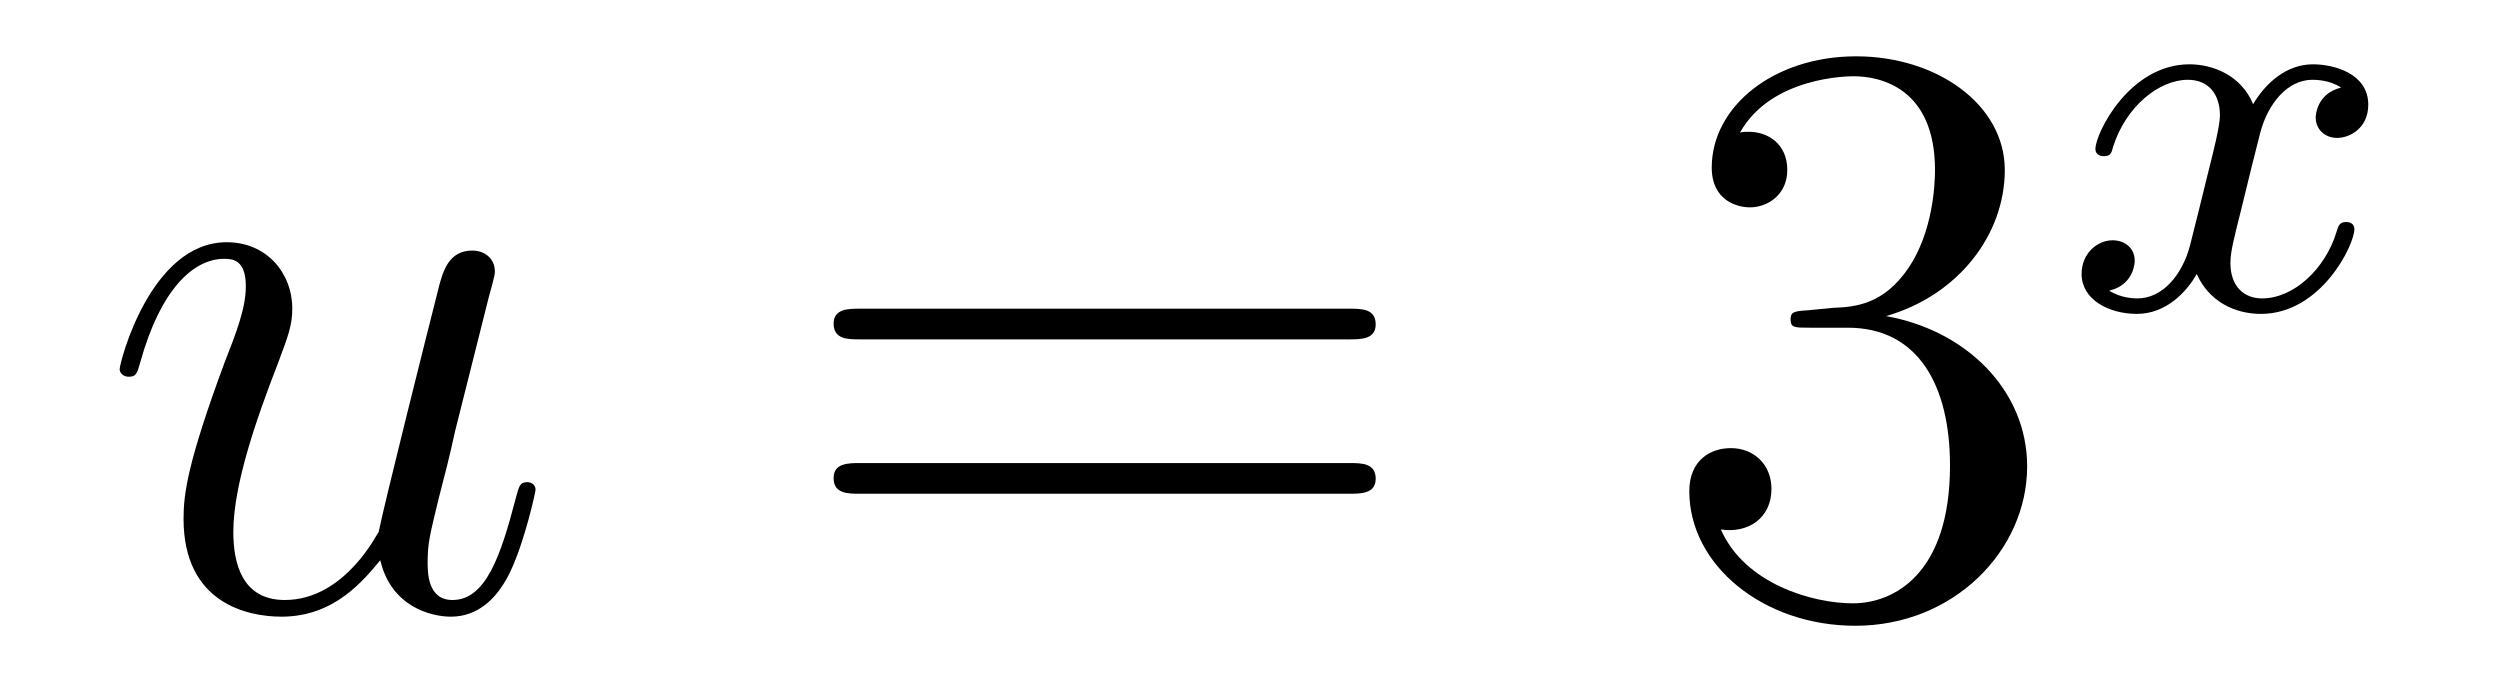
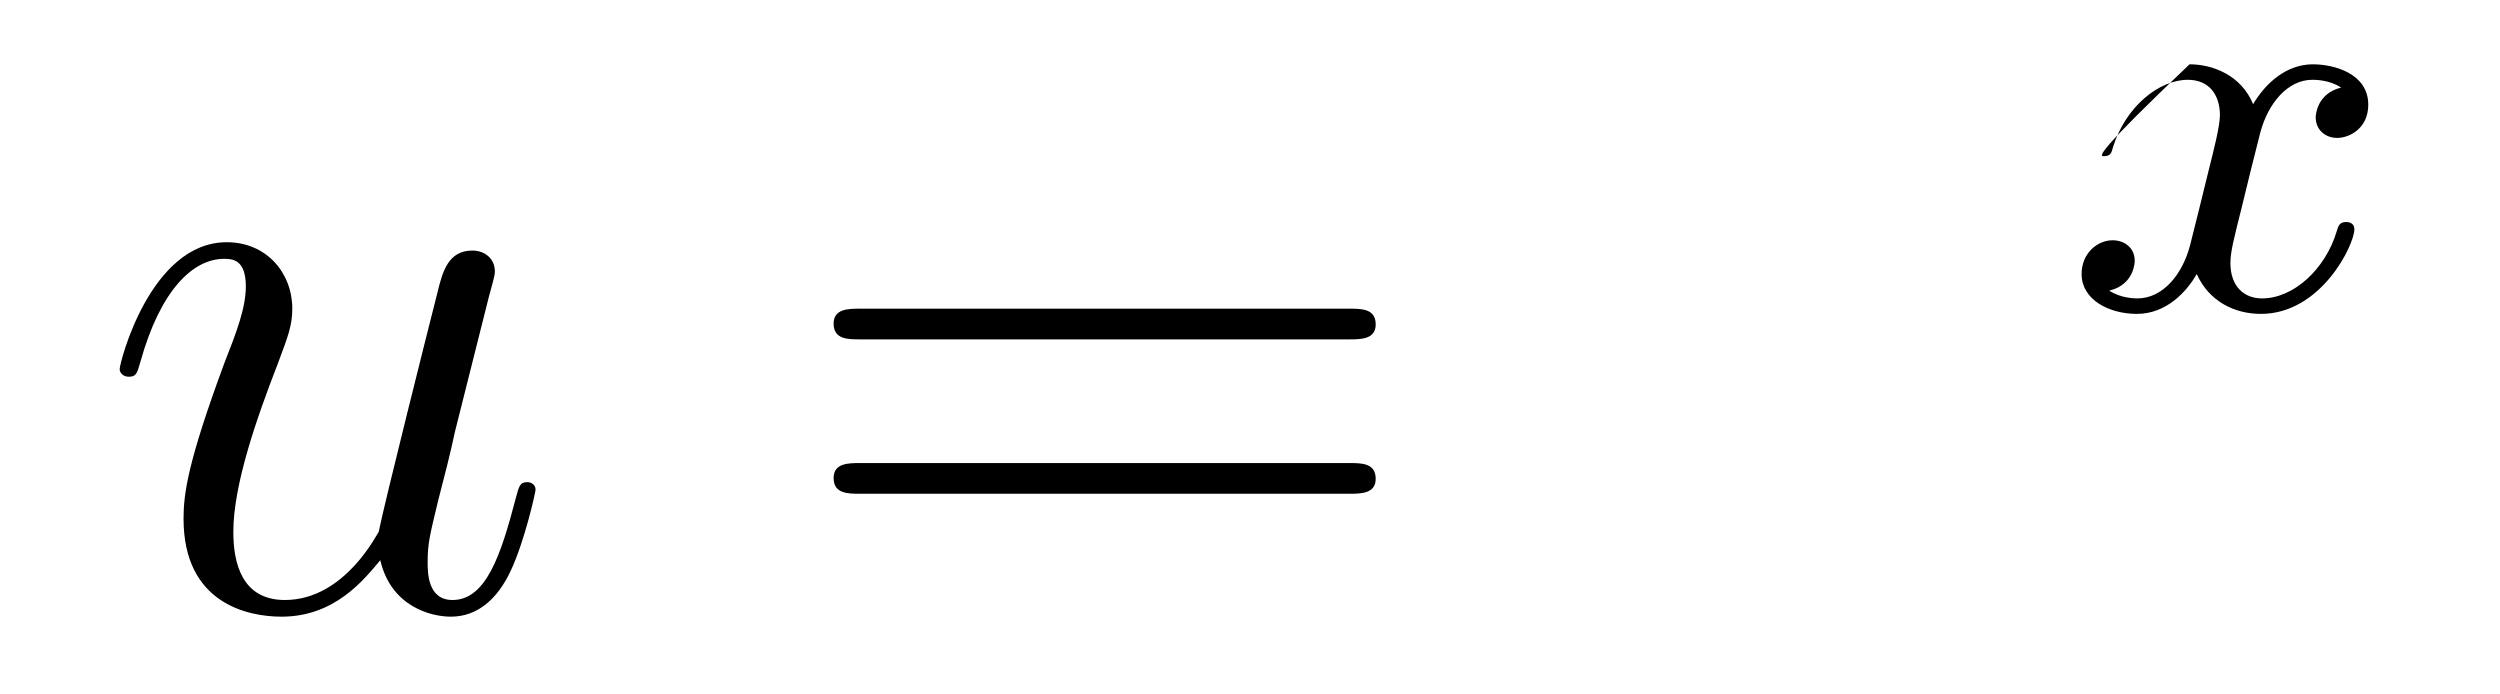
<svg xmlns="http://www.w3.org/2000/svg" height="10pt" version="1.1" viewBox="0 -10 36 10" width="36pt">
  <g id="page1">
    <g transform="matrix(1 0 0 1 -127 653)">
      <path d="M132.476 -654.933C132.632 -654.264 133.206 -654.12 133.493 -654.12C133.875 -654.12 134.162 -654.372 134.353 -654.778C134.556 -655.208 134.712 -655.913 134.712 -655.949C134.712 -656.009 134.664 -656.057 134.592 -656.057C134.485 -656.057 134.473 -655.997 134.425 -655.818C134.21 -654.993 133.994 -654.36 133.516 -654.36C133.158 -654.36 133.158 -654.754 133.158 -654.909C133.158 -655.184 133.193 -655.304 133.313 -655.806C133.397 -656.129 133.481 -656.452 133.552 -656.786L134.042 -658.735C134.126 -659.033 134.126 -659.058 134.126 -659.093C134.126 -659.273 133.983 -659.392 133.803 -659.392C133.457 -659.392 133.373 -659.093 133.301 -658.794C133.182 -658.328 132.536 -655.758 132.453 -655.34C132.441 -655.34 131.974 -654.36 131.102 -654.36C130.48 -654.36 130.36 -654.897 130.36 -655.34C130.36 -656.021 130.695 -656.977 131.006 -657.778C131.149 -658.161 131.209 -658.316 131.209 -658.555C131.209 -659.069 130.839 -659.512 130.265 -659.512C129.165 -659.512 128.723 -657.778 128.723 -657.683C128.723 -657.635 128.771 -657.575 128.854 -657.575C128.962 -657.575 128.974 -657.623 129.022 -657.79C129.308 -658.818 129.775 -659.273 130.229 -659.273C130.348 -659.273 130.54 -659.261 130.54 -658.878C130.54 -658.567 130.408 -658.221 130.229 -657.767C129.703 -656.344 129.643 -655.89 129.643 -655.531C129.643 -654.312 130.564 -654.12 131.054 -654.12C131.819 -654.12 132.237 -654.647 132.476 -654.933Z" fill-rule="evenodd" />
      <path d="M146.428 -658.113C146.595 -658.113 146.81 -658.113 146.81 -658.328C146.81 -658.555 146.607 -658.555 146.428 -658.555H139.387C139.219 -658.555 139.004 -658.555 139.004 -658.34C139.004 -658.113 139.208 -658.113 139.387 -658.113H146.428ZM146.428 -655.89C146.595 -655.89 146.81 -655.89 146.81 -656.105C146.81 -656.332 146.607 -656.332 146.428 -656.332H139.387C139.219 -656.332 139.004 -656.332 139.004 -656.117C139.004 -655.89 139.208 -655.89 139.387 -655.89H146.428Z" fill-rule="evenodd" />
-       <path d="M153.036 -658.532C152.832 -658.52 152.784 -658.507 152.784 -658.4C152.784 -658.281 152.844 -658.281 153.059 -658.281H153.609C154.625 -658.281 155.08 -657.444 155.08 -656.296C155.08 -654.73 154.267 -654.312 153.681 -654.312C153.107 -654.312 152.127 -654.587 151.78 -655.376C152.163 -655.316 152.509 -655.531 152.509 -655.961C152.509 -656.308 152.258 -656.547 151.924 -656.547C151.637 -656.547 151.326 -656.38 151.326 -655.926C151.326 -654.862 152.39 -653.989 153.717 -653.989C155.139 -653.989 156.191 -655.077 156.191 -656.284C156.191 -657.384 155.307 -658.245 154.159 -658.448C155.199 -658.747 155.869 -659.619 155.869 -660.552C155.869 -661.496 154.888 -662.189 153.729 -662.189C152.533 -662.189 151.649 -661.46 151.649 -660.588C151.649 -660.109 152.019 -660.014 152.199 -660.014C152.45 -660.014 152.737 -660.193 152.737 -660.552C152.737 -660.934 152.45 -661.102 152.187 -661.102C152.115 -661.102 152.091 -661.102 152.055 -661.09C152.509 -661.902 153.633 -661.902 153.693 -661.902C154.088 -661.902 154.864 -661.723 154.864 -660.552C154.864 -660.325 154.829 -659.655 154.482 -659.141C154.123 -658.615 153.717 -658.579 153.394 -658.567L153.036 -658.532Z" fill-rule="evenodd" />
-       <path d="M160.712 -661.739C160.362 -661.652 160.346 -661.341 160.346 -661.309C160.346 -661.134 160.481 -661.014 160.656 -661.014S161.103 -661.15 161.103 -661.492C161.103 -661.947 160.601 -662.074 160.306 -662.074C159.931 -662.074 159.628 -661.811 159.445 -661.5C159.27 -661.923 158.856 -662.074 158.529 -662.074C157.66 -662.074 157.174 -661.078 157.174 -660.855C157.174 -660.783 157.23 -660.751 157.294 -660.751C157.389 -660.751 157.405 -660.791 157.429 -660.887C157.613 -661.468 158.091 -661.851 158.505 -661.851C158.816 -661.851 158.967 -661.628 158.967 -661.341C158.967 -661.182 158.872 -660.815 158.808 -660.56C158.752 -660.329 158.577 -659.62 158.537 -659.468C158.425 -659.038 158.138 -658.703 157.78 -658.703C157.748 -658.703 157.541 -658.703 157.373 -658.815C157.74 -658.902 157.74 -659.237 157.74 -659.245C157.74 -659.428 157.597 -659.54 157.421 -659.54C157.206 -659.54 156.975 -659.357 156.975 -659.054C156.975 -658.687 157.365 -658.48 157.772 -658.48C158.194 -658.48 158.489 -658.799 158.633 -659.054C158.808 -658.663 159.174 -658.48 159.557 -658.48C160.425 -658.48 160.903 -659.476 160.903 -659.699C160.903 -659.779 160.84 -659.803 160.784 -659.803C160.688 -659.803 160.672 -659.747 160.648 -659.667C160.489 -659.134 160.035 -658.703 159.573 -658.703C159.31 -658.703 159.118 -658.879 159.118 -659.213C159.118 -659.373 159.166 -659.556 159.278 -660.002C159.334 -660.241 159.509 -660.942 159.549 -661.094C159.66 -661.508 159.939 -661.851 160.298 -661.851C160.338 -661.851 160.545 -661.851 160.712 -661.739Z" fill-rule="evenodd" />
+       <path d="M160.712 -661.739C160.362 -661.652 160.346 -661.341 160.346 -661.309C160.346 -661.134 160.481 -661.014 160.656 -661.014S161.103 -661.15 161.103 -661.492C161.103 -661.947 160.601 -662.074 160.306 -662.074C159.931 -662.074 159.628 -661.811 159.445 -661.5C159.27 -661.923 158.856 -662.074 158.529 -662.074C157.174 -660.783 157.23 -660.751 157.294 -660.751C157.389 -660.751 157.405 -660.791 157.429 -660.887C157.613 -661.468 158.091 -661.851 158.505 -661.851C158.816 -661.851 158.967 -661.628 158.967 -661.341C158.967 -661.182 158.872 -660.815 158.808 -660.56C158.752 -660.329 158.577 -659.62 158.537 -659.468C158.425 -659.038 158.138 -658.703 157.78 -658.703C157.748 -658.703 157.541 -658.703 157.373 -658.815C157.74 -658.902 157.74 -659.237 157.74 -659.245C157.74 -659.428 157.597 -659.54 157.421 -659.54C157.206 -659.54 156.975 -659.357 156.975 -659.054C156.975 -658.687 157.365 -658.48 157.772 -658.48C158.194 -658.48 158.489 -658.799 158.633 -659.054C158.808 -658.663 159.174 -658.48 159.557 -658.48C160.425 -658.48 160.903 -659.476 160.903 -659.699C160.903 -659.779 160.84 -659.803 160.784 -659.803C160.688 -659.803 160.672 -659.747 160.648 -659.667C160.489 -659.134 160.035 -658.703 159.573 -658.703C159.31 -658.703 159.118 -658.879 159.118 -659.213C159.118 -659.373 159.166 -659.556 159.278 -660.002C159.334 -660.241 159.509 -660.942 159.549 -661.094C159.66 -661.508 159.939 -661.851 160.298 -661.851C160.338 -661.851 160.545 -661.851 160.712 -661.739Z" fill-rule="evenodd" />
    </g>
  </g>
</svg>